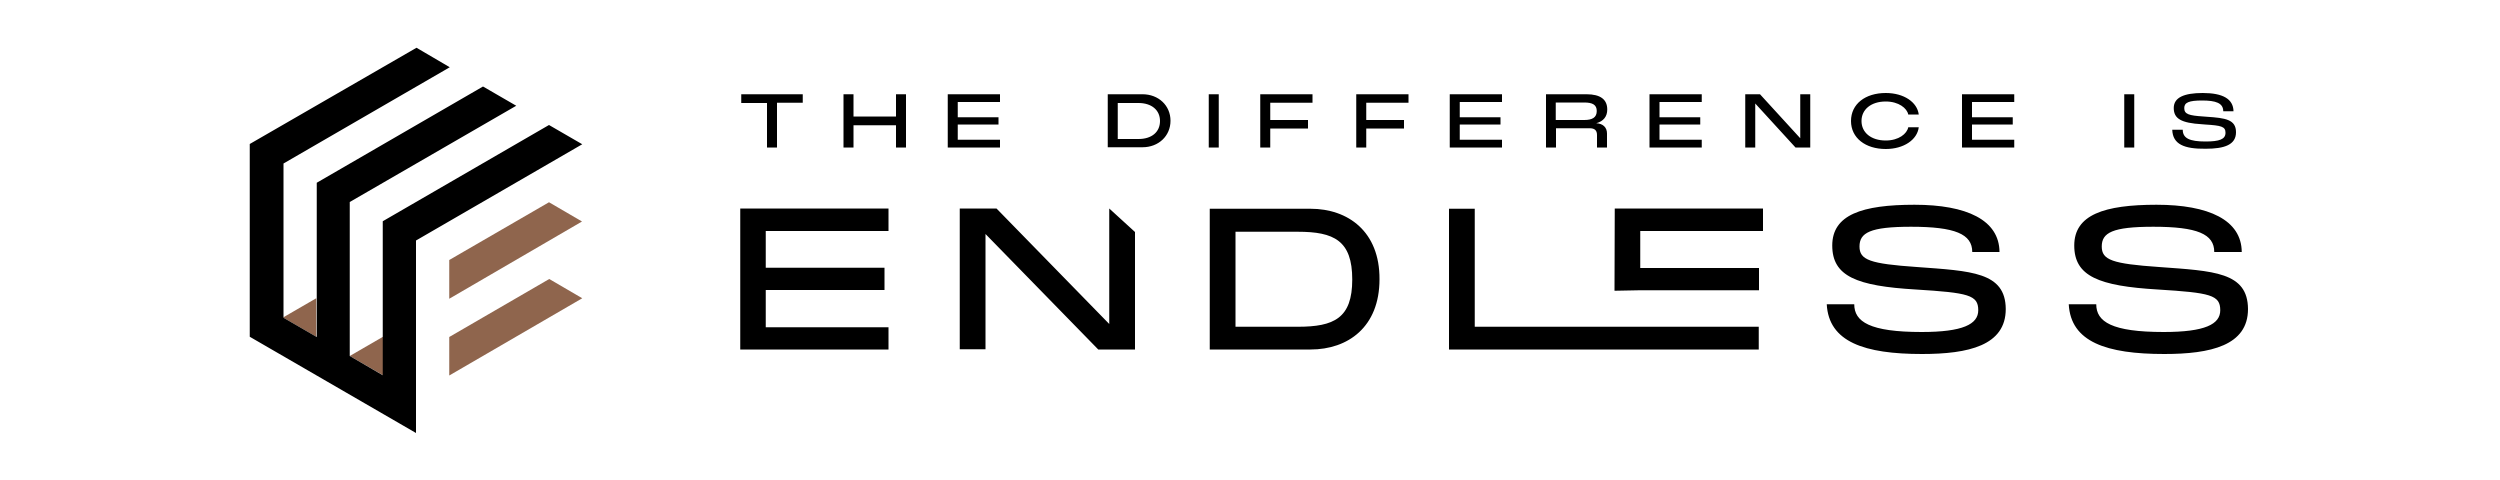
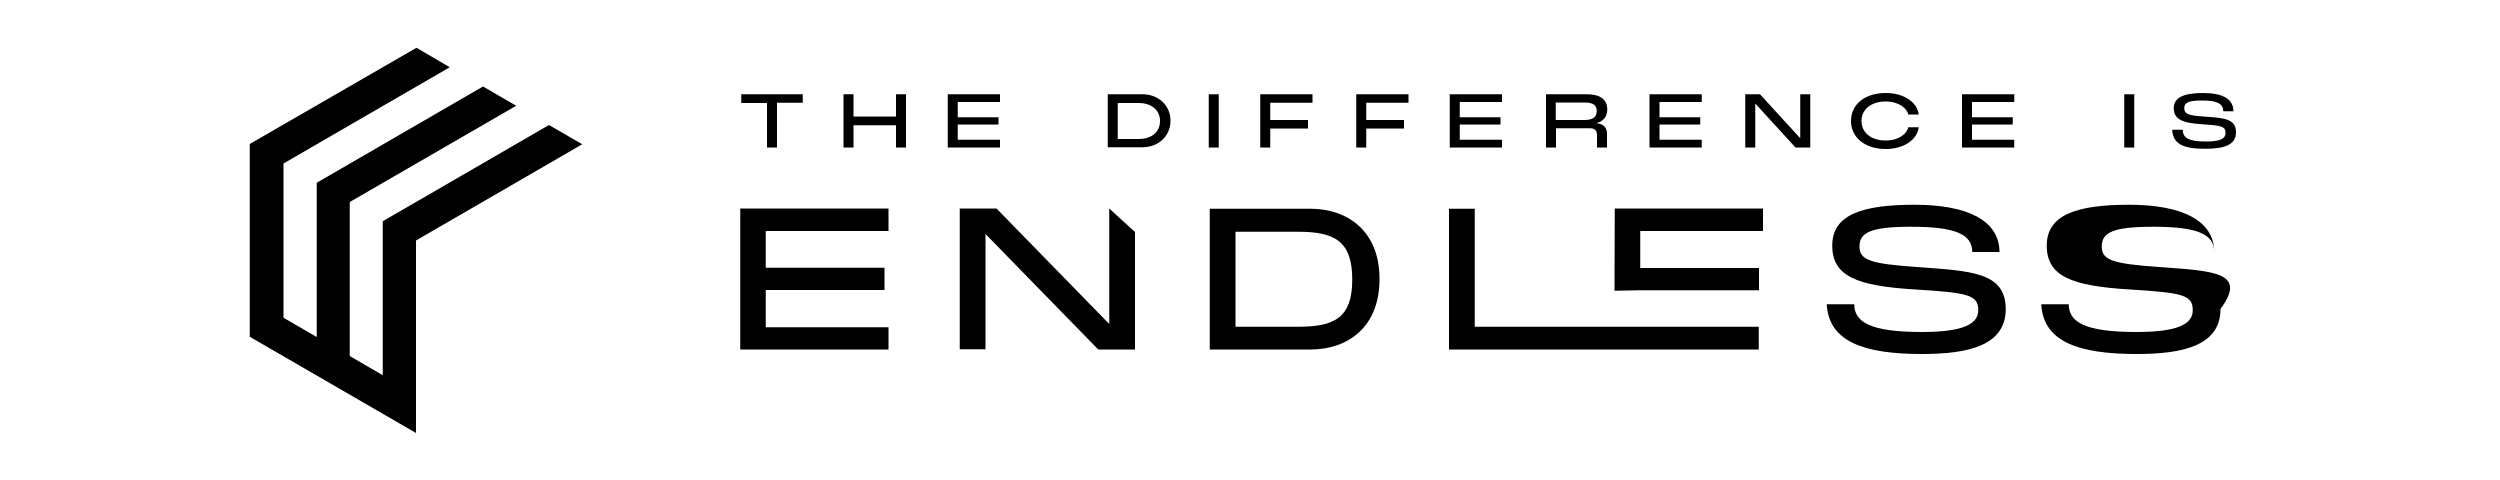
<svg xmlns="http://www.w3.org/2000/svg" viewBox="0 0 1000 192">
-   <path fill="#8F654D" d="M126.6,134.8L126.6,134.8L126.6,134.8L126.6,134.8 M232.8,88.6l-13.2-7.7L179.7,104v15.4l0,0v0.1 L232.8,88.6 M139.9,142.4l13.3,7.7v-15.4L139.9,142.4L139.9,142.4 M166.4,142.4L166.4,142.4L166.4,142.4L166.4,142.4L166.4,142.4 L166.4,142.4L166.4,142.4L166.4,142.4L166.4,142.4 M219.7,111.6l-40,23.2v15.4l53.2-30.9L219.7,111.6L219.7,111.6 M126.5,119.3 l-13.3,7.7l0,0l0,0l0,0l0,0l13.3,7.7V119.3L126.5,119.3" />
-   <path d="M232.9,57.7L219.6,50l-66.5,38.5l0,0v61.6l-13.2-7.7V80.8l66.6-38.5l-13.3-7.7l-66.5,38.5l0,0v61.7l-13.3-7.7l0,0l0,0V65.4 l66.5-38.5l-13.3-7.8L99.9,57.6l0,0v77.1l66.5,38.5V96.2L232.9,57.7L232.9,57.7 M126.6,134.8L126.6,134.8L126.6,134.8L126.6,134.8 M296.1,139.8h59.3v-8.9h-49.1v-14.9h47.5v-8.9h-47.5V92.4h49.1v-9h-59.3V139.8L296.1,139.8 M443.8,129.7l-45.2-46.3h-14.7 v56.3h10.3V93.6l45.1,46.2H454v-47l-10.3-9.4V129.7L443.8,129.7 M524.2,83.5h-40.3v56.3h40.3c15,0,27.6-9,27.6-28.1 C551.9,92.6,539.2,83.5,524.2,83.5L524.2,83.5 M519.1,130.7h-24.9v-38h24.9c14.5,0,21.8,3.5,21.8,19.1 C540.9,127.3,533.6,130.7,519.1,130.7 M589.9,83.5h-10.3v56.3h123.9v-9.1H589.9V83.5L589.9,83.5 M645.8,116.3l10.3-0.2h47.5v-8.9 h-47.5V92.4h49.1v-9h-59.3L645.8,116.3L645.8,116.3 M766.7,106.8c-18.7-1.3-22.9-2.8-22.9-8.2c0-5.5,4.2-7.9,20.6-7.9 c17.6,0,24.5,2.9,24.5,10.1h10.9c-0.1-12.8-13.1-18.9-34-18.9c-21,0-32.9,4-32.9,16.3c0,12.3,9.7,16.2,33.4,17.6 c21.1,1.3,25,2.2,25,8.3c0,5.6-6.2,8.7-22.6,8.7c-20.8,0-27-4.1-27-11.1h-11c0.8,15.1,15.1,19.9,38.1,19.9c18.6,0,33.5-3.4,33.5-18 C802.2,108.8,788.5,108.4,766.7,106.8L766.7,106.8 M863.6,106.8c-18.7-1.3-22.9-2.8-22.9-8.2c0-5.5,4.2-7.9,20.6-7.9 c17.6,0,24.4,2.9,24.4,10.1h11c-0.1-12.8-13.2-18.9-34.1-18.9c-20.9,0-32.9,4-32.9,16.3c0,12.3,9.8,16.2,33.4,17.6 c21.1,1.3,25,2.2,25,8.3c0,5.6-6.1,8.7-22.6,8.7c-20.8,0-27-4.1-27-11.1h-11c0.8,15.1,15.1,19.9,38.2,19.9c18.6,0,33.5-3.4,33.5-18 C899.1,108.8,885.5,108.4,863.6,106.8L863.6,106.8 M296.6,37.7h24.5v3.4h-10.3V59h-4V41.2h-10.3V37.7 M337.4,37.7h4v8.9h17v-8.9h4V59h-4v-8.9h-17V59h-4V37.7 M379.1,37.7H400v3.1h-16.9v6.1h16.3v2.9h-16.3v6.1H400V59h-20.9V37.7 M443.1,37.7H457c6.4,0,11.2,4.5,11.2,10.6c0,6.1-4.8,10.6-11.2,10.6h-13.9V37.7 M455.4,55.6c5.3,0,8.6-2.8,8.6-7.2 c0-4.4-3.4-7.2-8.6-7.2h-8.3v14.4H455.4 M483.5,37.7h4V59h-4V37.7 M504.1,37.7h20.9v3.4h-16.9v6.9h15.1v3.4h-15.1V59h-4V37.7 M542.5,37.7h20.9v3.4h-16.9v6.9h15.1v3.4h-15.1V59h-4V37.7 M579.9,37.7h20.9v3.1h-16.9v6.1h16.3v2.9h-16.3v6.1h16.9V59h-20.9V37.7 M618.3,37.7h16.3c5.6,0,8.3,2.1,8.3,6.1c0,2.8-1.5,4.7-4.4,5.5c2.6,0.1,4.3,1.6,4.3,4.1V59h-4v-5c0-1.9-1-2.7-2.9-2.7 h-13.5V59h-4V37.7 M633.7,48c3.2,0,5-1,5-3.6c0-2.5-1.7-3.4-5-3.4h-11.4v7H633.7 M659.8,37.7h20.9v3.1h-16.9v6.1h16.3v2.9h-16.3v6.1h16.9V59h-20.9V37.7 M698.1,37.7h5.9l16.1,17.6V37.7h4V59h-5.9l-16.1-17.6V59h-4V37.7 M740.4,48.4c0-6.8,5.7-11.2,13.9-11.2c7.3,0,12.6,3.7,13.2,8.6h-4.2c-0.5-2.5-3.8-5.2-9-5.2c-5.9,0-9.7,3.2-9.7,7.8 c0,4.6,3.8,7.8,9.7,7.8c5.2,0,8.5-2.7,9-5.3h4.2c-0.6,5-6,8.7-13.2,8.7C746.2,59.6,740.4,55.2,740.4,48.4 M784.8,37.7h20.9v3.1h-16.9v6.1h16.3v2.9h-16.3v6.1h16.9V59h-20.9V37.7 M849.7,37.7h4V59h-4V37.7 M868.9,51.9h4.2c0,3.4,2.7,4.7,9.1,4.7c5.6,0,8-0.9,8-3.5c0-2.5-1.7-2.9-8.2-3.3l-1.2-0.1c-8.3-0.5-11.3-2.2-11.3-6.5 c0-4.2,4.1-6,11.6-6c8.1,0,12.2,2.4,12.3,7.3h-4.1c0-3.3-3-4.3-8.5-4.3c-5.2,0-7.1,0.8-7.1,3c0,2.5,1.8,3,7.7,3.4l1.3,0.1 c7.5,0.5,11.7,1.1,11.7,6.2c0,5-4.6,6.6-12.1,6.6C873.6,59.6,869.1,57.7,868.9,51.9 " />
+   <path d="M232.9,57.7L219.6,50l-66.5,38.5l0,0v61.6l-13.2-7.7V80.8l66.6-38.5l-13.3-7.7l-66.5,38.5l0,0v61.7l-13.3-7.7l0,0l0,0V65.4 l66.5-38.5l-13.3-7.8L99.9,57.6l0,0v77.1l66.5,38.5V96.2L232.9,57.7L232.9,57.7 M126.6,134.8L126.6,134.8L126.6,134.8L126.6,134.8 M296.1,139.8h59.3v-8.9h-49.1v-14.9h47.5v-8.9h-47.5V92.4h49.1v-9h-59.3V139.8L296.1,139.8 M443.8,129.7l-45.2-46.3h-14.7 v56.3h10.3V93.6l45.1,46.2H454v-47l-10.3-9.4V129.7L443.8,129.7 M524.2,83.5h-40.3v56.3h40.3c15,0,27.6-9,27.6-28.1 C551.9,92.6,539.2,83.5,524.2,83.5L524.2,83.5 M519.1,130.7h-24.9v-38h24.9c14.5,0,21.8,3.5,21.8,19.1 C540.9,127.3,533.6,130.7,519.1,130.7 M589.9,83.5h-10.3v56.3h123.9v-9.1H589.9V83.5L589.9,83.5 M645.8,116.3l10.3-0.2h47.5v-8.9 h-47.5V92.4h49.1v-9h-59.3L645.8,116.3L645.8,116.3 M766.7,106.8c-18.7-1.3-22.9-2.8-22.9-8.2c0-5.5,4.2-7.9,20.6-7.9 c17.6,0,24.5,2.9,24.5,10.1h10.9c-0.1-12.8-13.1-18.9-34-18.9c-21,0-32.9,4-32.9,16.3c0,12.3,9.7,16.2,33.4,17.6 c21.1,1.3,25,2.2,25,8.3c0,5.6-6.2,8.7-22.6,8.7c-20.8,0-27-4.1-27-11.1h-11c0.8,15.1,15.1,19.9,38.1,19.9c18.6,0,33.5-3.4,33.5-18 C802.2,108.8,788.5,108.4,766.7,106.8L766.7,106.8 M863.6,106.8c-18.7-1.3-22.9-2.8-22.9-8.2c0-5.5,4.2-7.9,20.6-7.9 c17.6,0,24.4,2.9,24.4,10.1c-0.1-12.8-13.2-18.9-34.1-18.9c-20.9,0-32.9,4-32.9,16.3c0,12.3,9.8,16.2,33.4,17.6 c21.1,1.3,25,2.2,25,8.3c0,5.6-6.1,8.7-22.6,8.7c-20.8,0-27-4.1-27-11.1h-11c0.8,15.1,15.1,19.9,38.2,19.9c18.6,0,33.5-3.4,33.5-18 C899.1,108.8,885.5,108.4,863.6,106.8L863.6,106.8 M296.6,37.7h24.5v3.4h-10.3V59h-4V41.2h-10.3V37.7 M337.4,37.7h4v8.9h17v-8.9h4V59h-4v-8.9h-17V59h-4V37.7 M379.1,37.7H400v3.1h-16.9v6.1h16.3v2.9h-16.3v6.1H400V59h-20.9V37.7 M443.1,37.7H457c6.4,0,11.2,4.5,11.2,10.6c0,6.1-4.8,10.6-11.2,10.6h-13.9V37.7 M455.4,55.6c5.3,0,8.6-2.8,8.6-7.2 c0-4.4-3.4-7.2-8.6-7.2h-8.3v14.4H455.4 M483.5,37.7h4V59h-4V37.7 M504.1,37.7h20.9v3.4h-16.9v6.9h15.1v3.4h-15.1V59h-4V37.7 M542.5,37.7h20.9v3.4h-16.9v6.9h15.1v3.4h-15.1V59h-4V37.7 M579.9,37.7h20.9v3.1h-16.9v6.1h16.3v2.9h-16.3v6.1h16.9V59h-20.9V37.7 M618.3,37.7h16.3c5.6,0,8.3,2.1,8.3,6.1c0,2.8-1.5,4.7-4.4,5.5c2.6,0.1,4.3,1.6,4.3,4.1V59h-4v-5c0-1.9-1-2.7-2.9-2.7 h-13.5V59h-4V37.7 M633.7,48c3.2,0,5-1,5-3.6c0-2.5-1.7-3.4-5-3.4h-11.4v7H633.7 M659.8,37.7h20.9v3.1h-16.9v6.1h16.3v2.9h-16.3v6.1h16.9V59h-20.9V37.7 M698.1,37.7h5.9l16.1,17.6V37.7h4V59h-5.9l-16.1-17.6V59h-4V37.7 M740.4,48.4c0-6.8,5.7-11.2,13.9-11.2c7.3,0,12.6,3.7,13.2,8.6h-4.2c-0.5-2.5-3.8-5.2-9-5.2c-5.9,0-9.7,3.2-9.7,7.8 c0,4.6,3.8,7.8,9.7,7.8c5.2,0,8.5-2.7,9-5.3h4.2c-0.6,5-6,8.7-13.2,8.7C746.2,59.6,740.4,55.2,740.4,48.4 M784.8,37.7h20.9v3.1h-16.9v6.1h16.3v2.9h-16.3v6.1h16.9V59h-20.9V37.7 M849.7,37.7h4V59h-4V37.7 M868.9,51.9h4.2c0,3.4,2.7,4.7,9.1,4.7c5.6,0,8-0.9,8-3.5c0-2.5-1.7-2.9-8.2-3.3l-1.2-0.1c-8.3-0.5-11.3-2.2-11.3-6.5 c0-4.2,4.1-6,11.6-6c8.1,0,12.2,2.4,12.3,7.3h-4.1c0-3.3-3-4.3-8.5-4.3c-5.2,0-7.1,0.8-7.1,3c0,2.5,1.8,3,7.7,3.4l1.3,0.1 c7.5,0.5,11.7,1.1,11.7,6.2c0,5-4.6,6.6-12.1,6.6C873.6,59.6,869.1,57.7,868.9,51.9 " />
</svg>